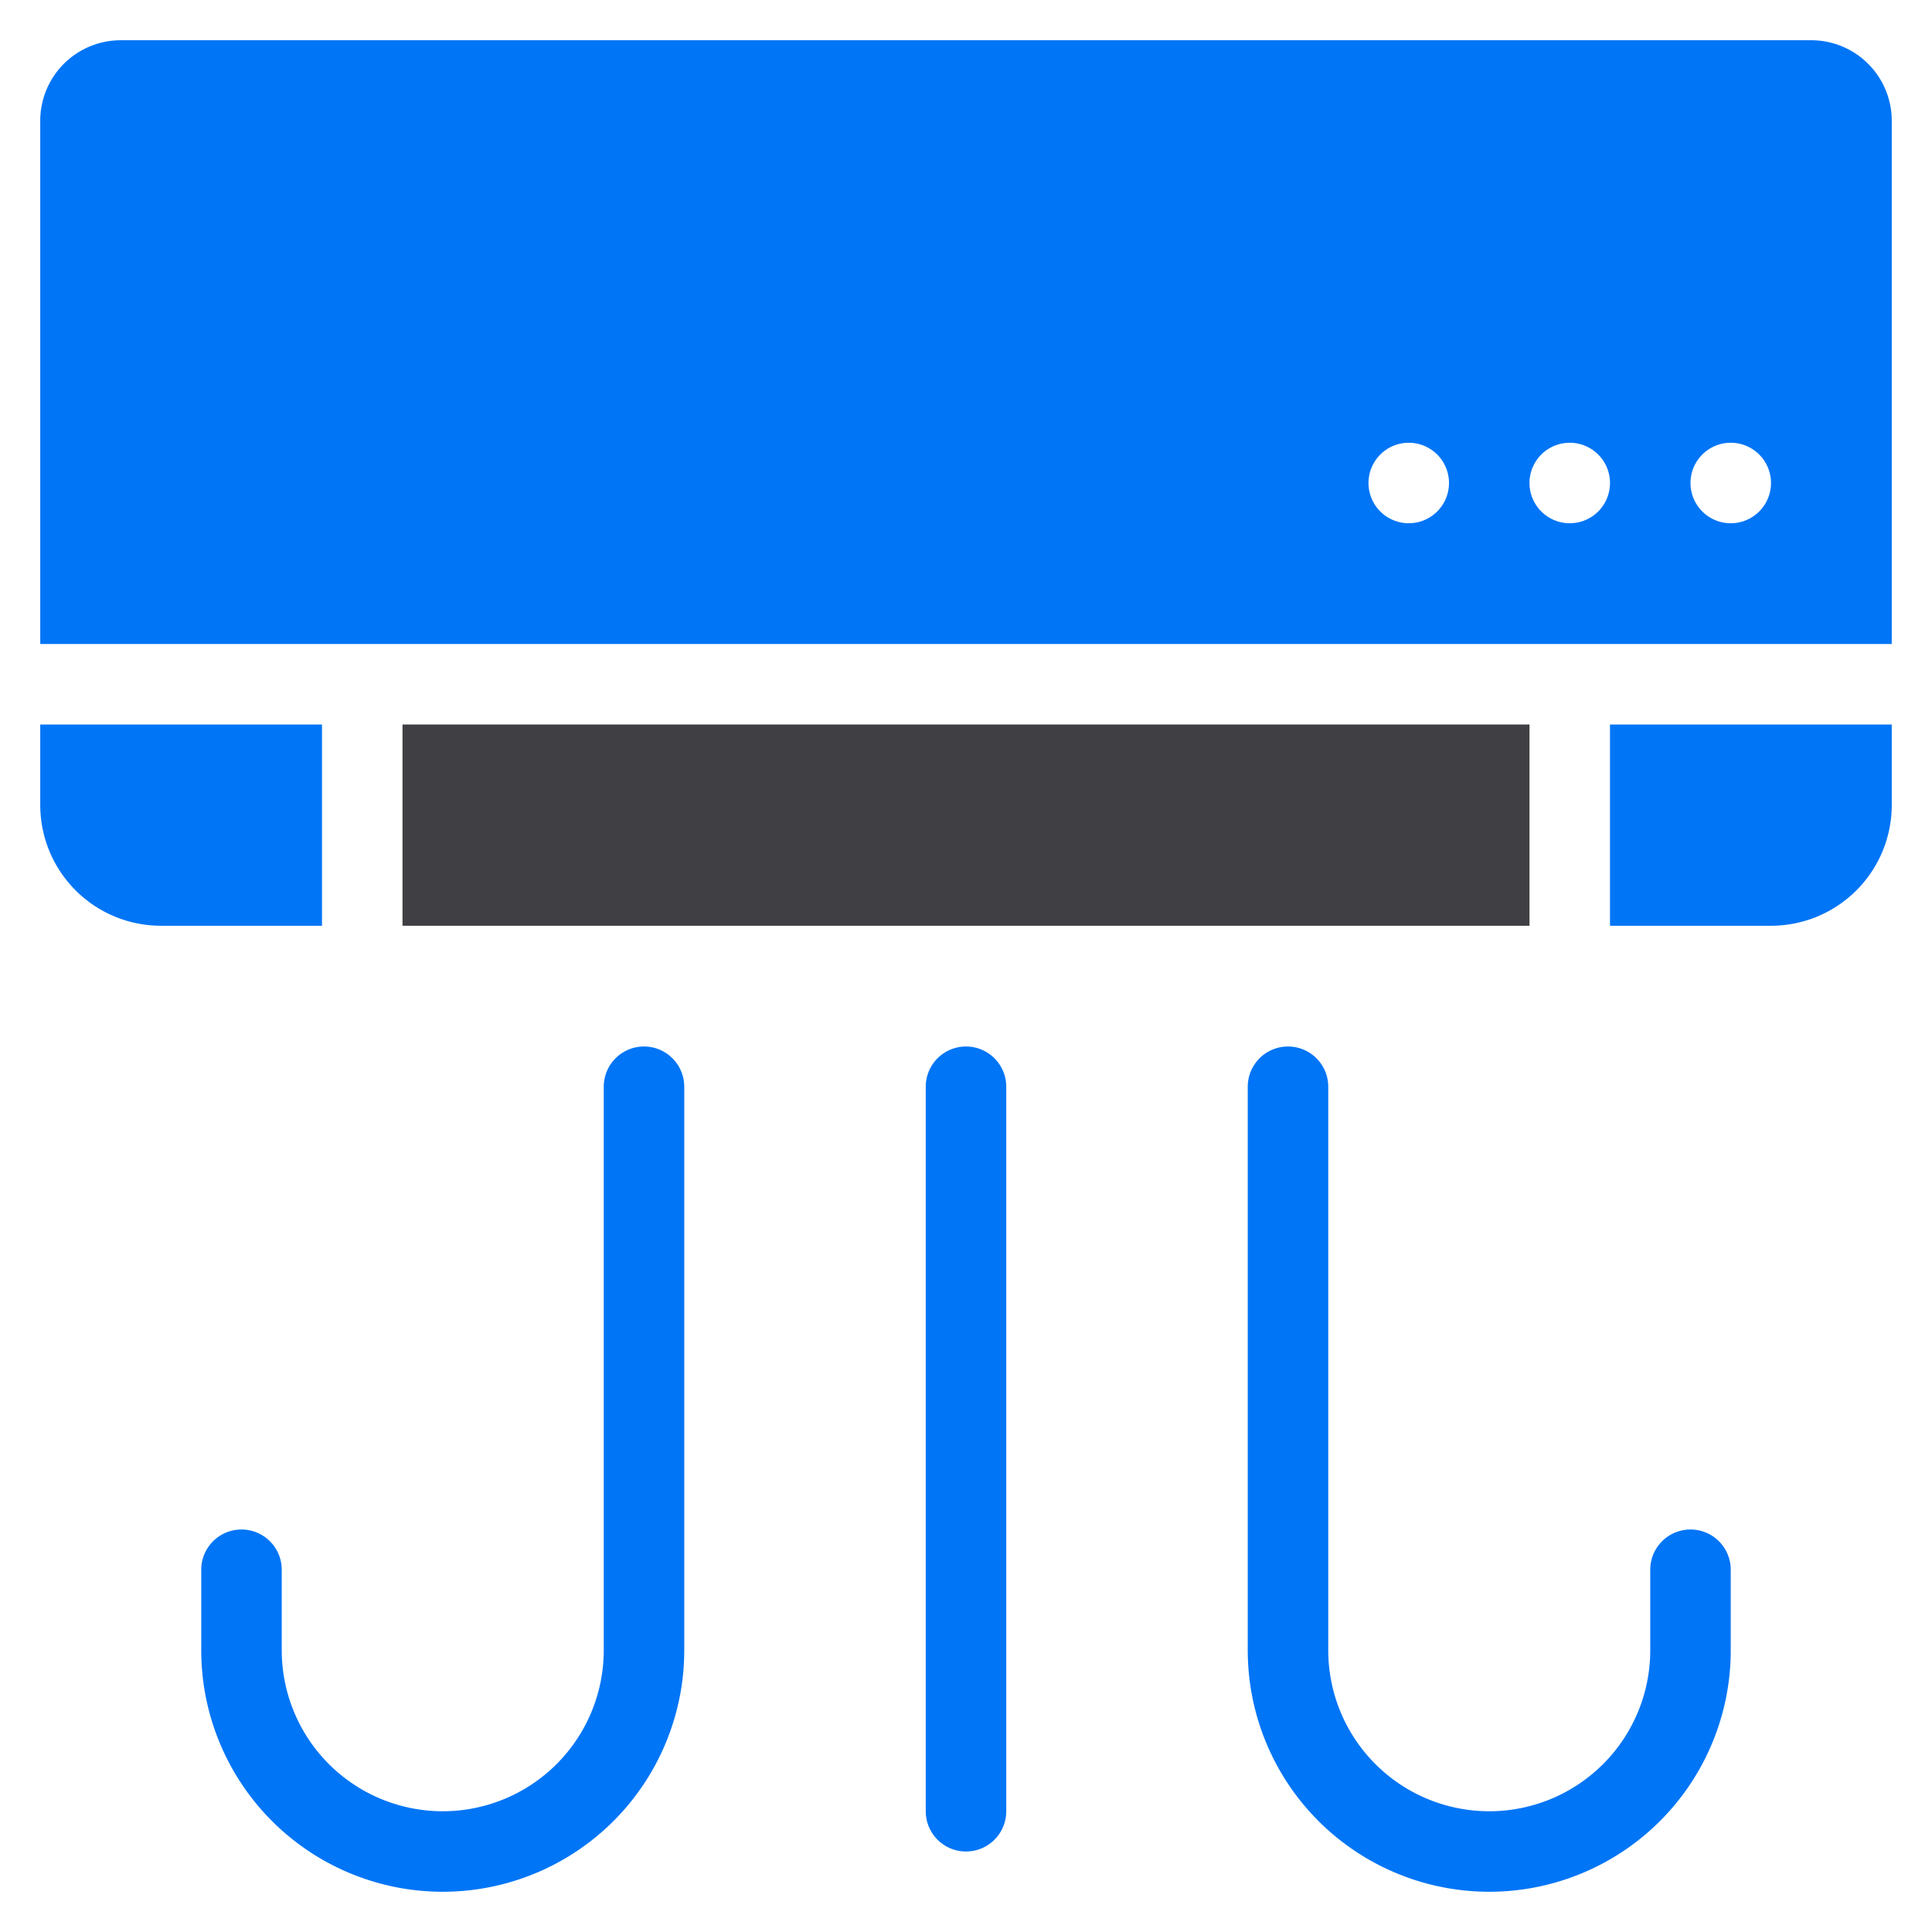
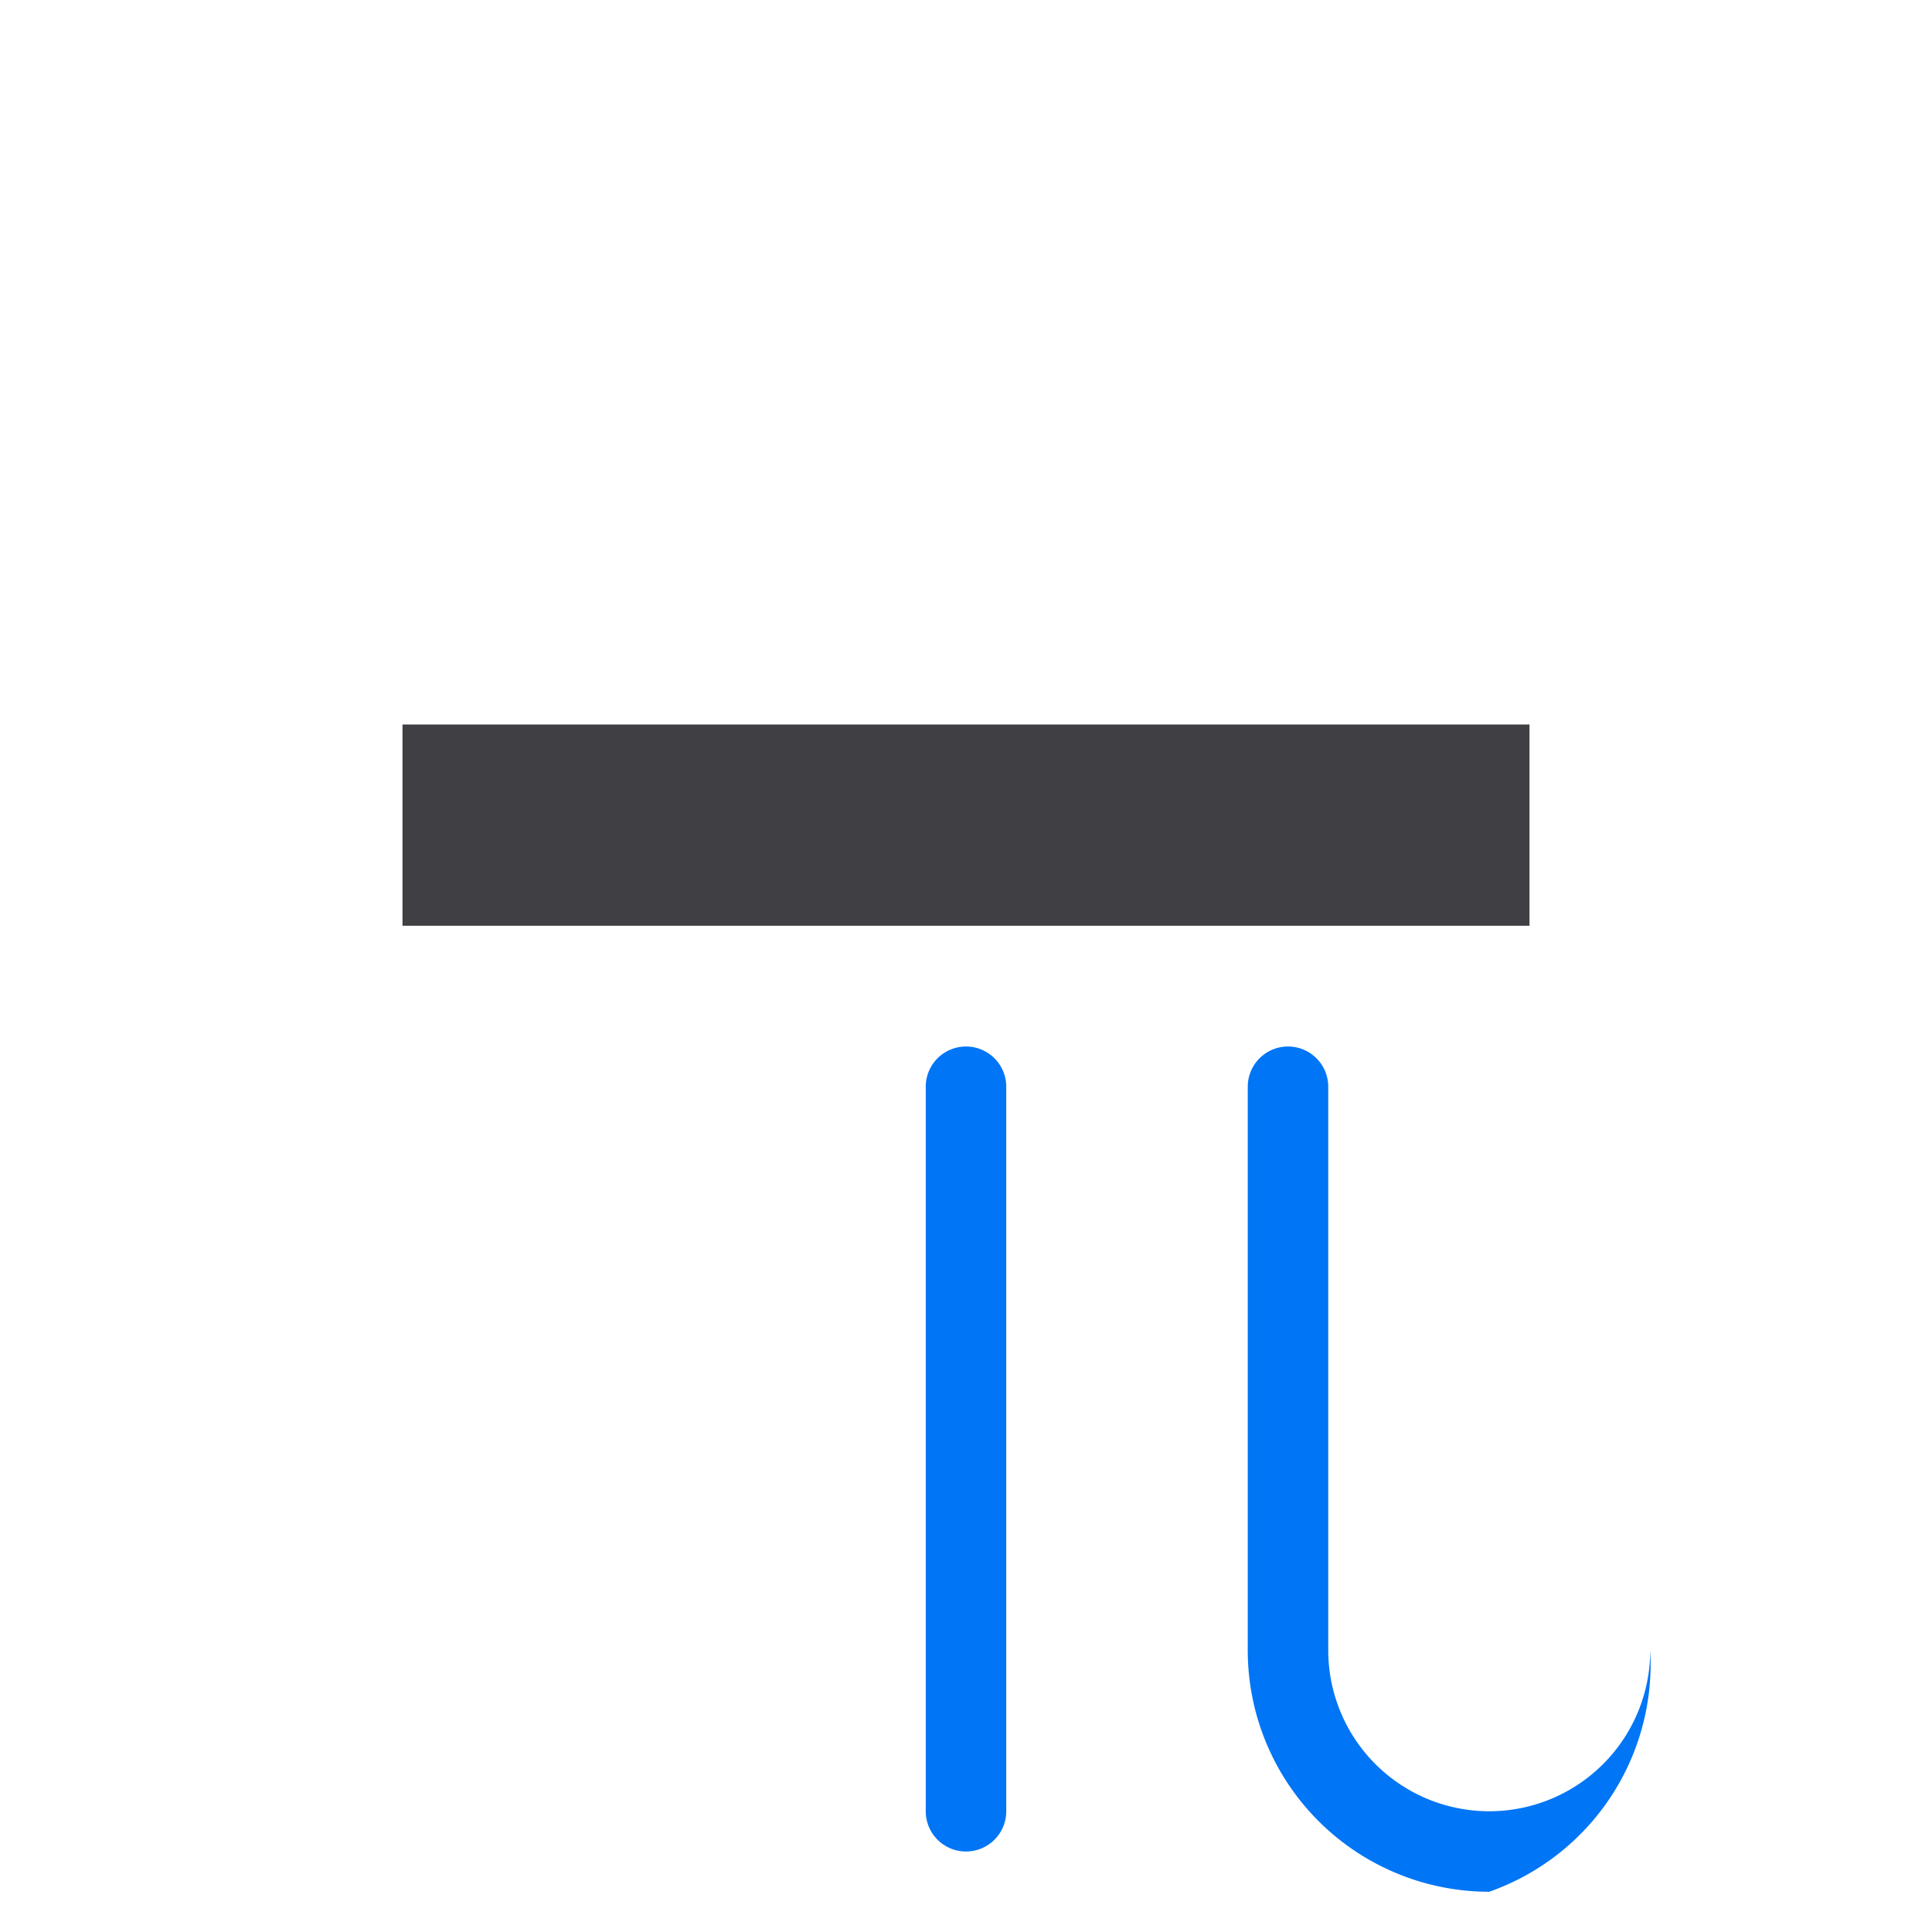
<svg xmlns="http://www.w3.org/2000/svg" viewBox="0 0 48 48">
  <defs>
    <style>.cls-1{fill:#0075f6;}.cls-2{fill:#3f3f44;}</style>
  </defs>
  <title>Air Conditioner</title>
  <g id="Air_Conditioner" data-name="Air Conditioner">
-     <path class="cls-1" d="M8,18v5H4a3,3,0,0,1-3-3V18Z" />
    <rect class="cls-2" x="10" y="18" width="28" height="5" />
-     <path class="cls-1" d="M45,1H3A2,2,0,0,0,1,3V16H47V3A2,2,0,0,0,45,1ZM35,13a1,1,0,0,1,0-2A1,1,0,0,1,35,13Zm4,0a1,1,0,0,1,0-2A1,1,0,0,1,39,13Zm4,0a1,1,0,0,1,0-2A1,1,0,0,1,43,13Z" />
-     <path class="cls-1" d="M47,18v2a3,3,0,0,1-3,3H40V18Z" />
    <path class="cls-1" d="M23,45V27a1,1,0,0,1,2,0V45A1,1,0,0,1,23,45Z" />
-     <path class="cls-1" d="M11,47a6,6,0,0,1-6-6V39a1,1,0,0,1,2,0v2a4,4,0,0,0,8,0V27a1,1,0,0,1,2,0V41A6,6,0,0,1,11,47Z" />
-     <path class="cls-1" d="M37,47a6,6,0,0,1-6-6V27a1,1,0,0,1,2,0V41a4,4,0,0,0,8,0V39a1,1,0,0,1,2,0v2A6,6,0,0,1,37,47Z" />
+     <path class="cls-1" d="M37,47a6,6,0,0,1-6-6V27a1,1,0,0,1,2,0V41a4,4,0,0,0,8,0V39v2A6,6,0,0,1,37,47Z" />
  </g>
</svg>